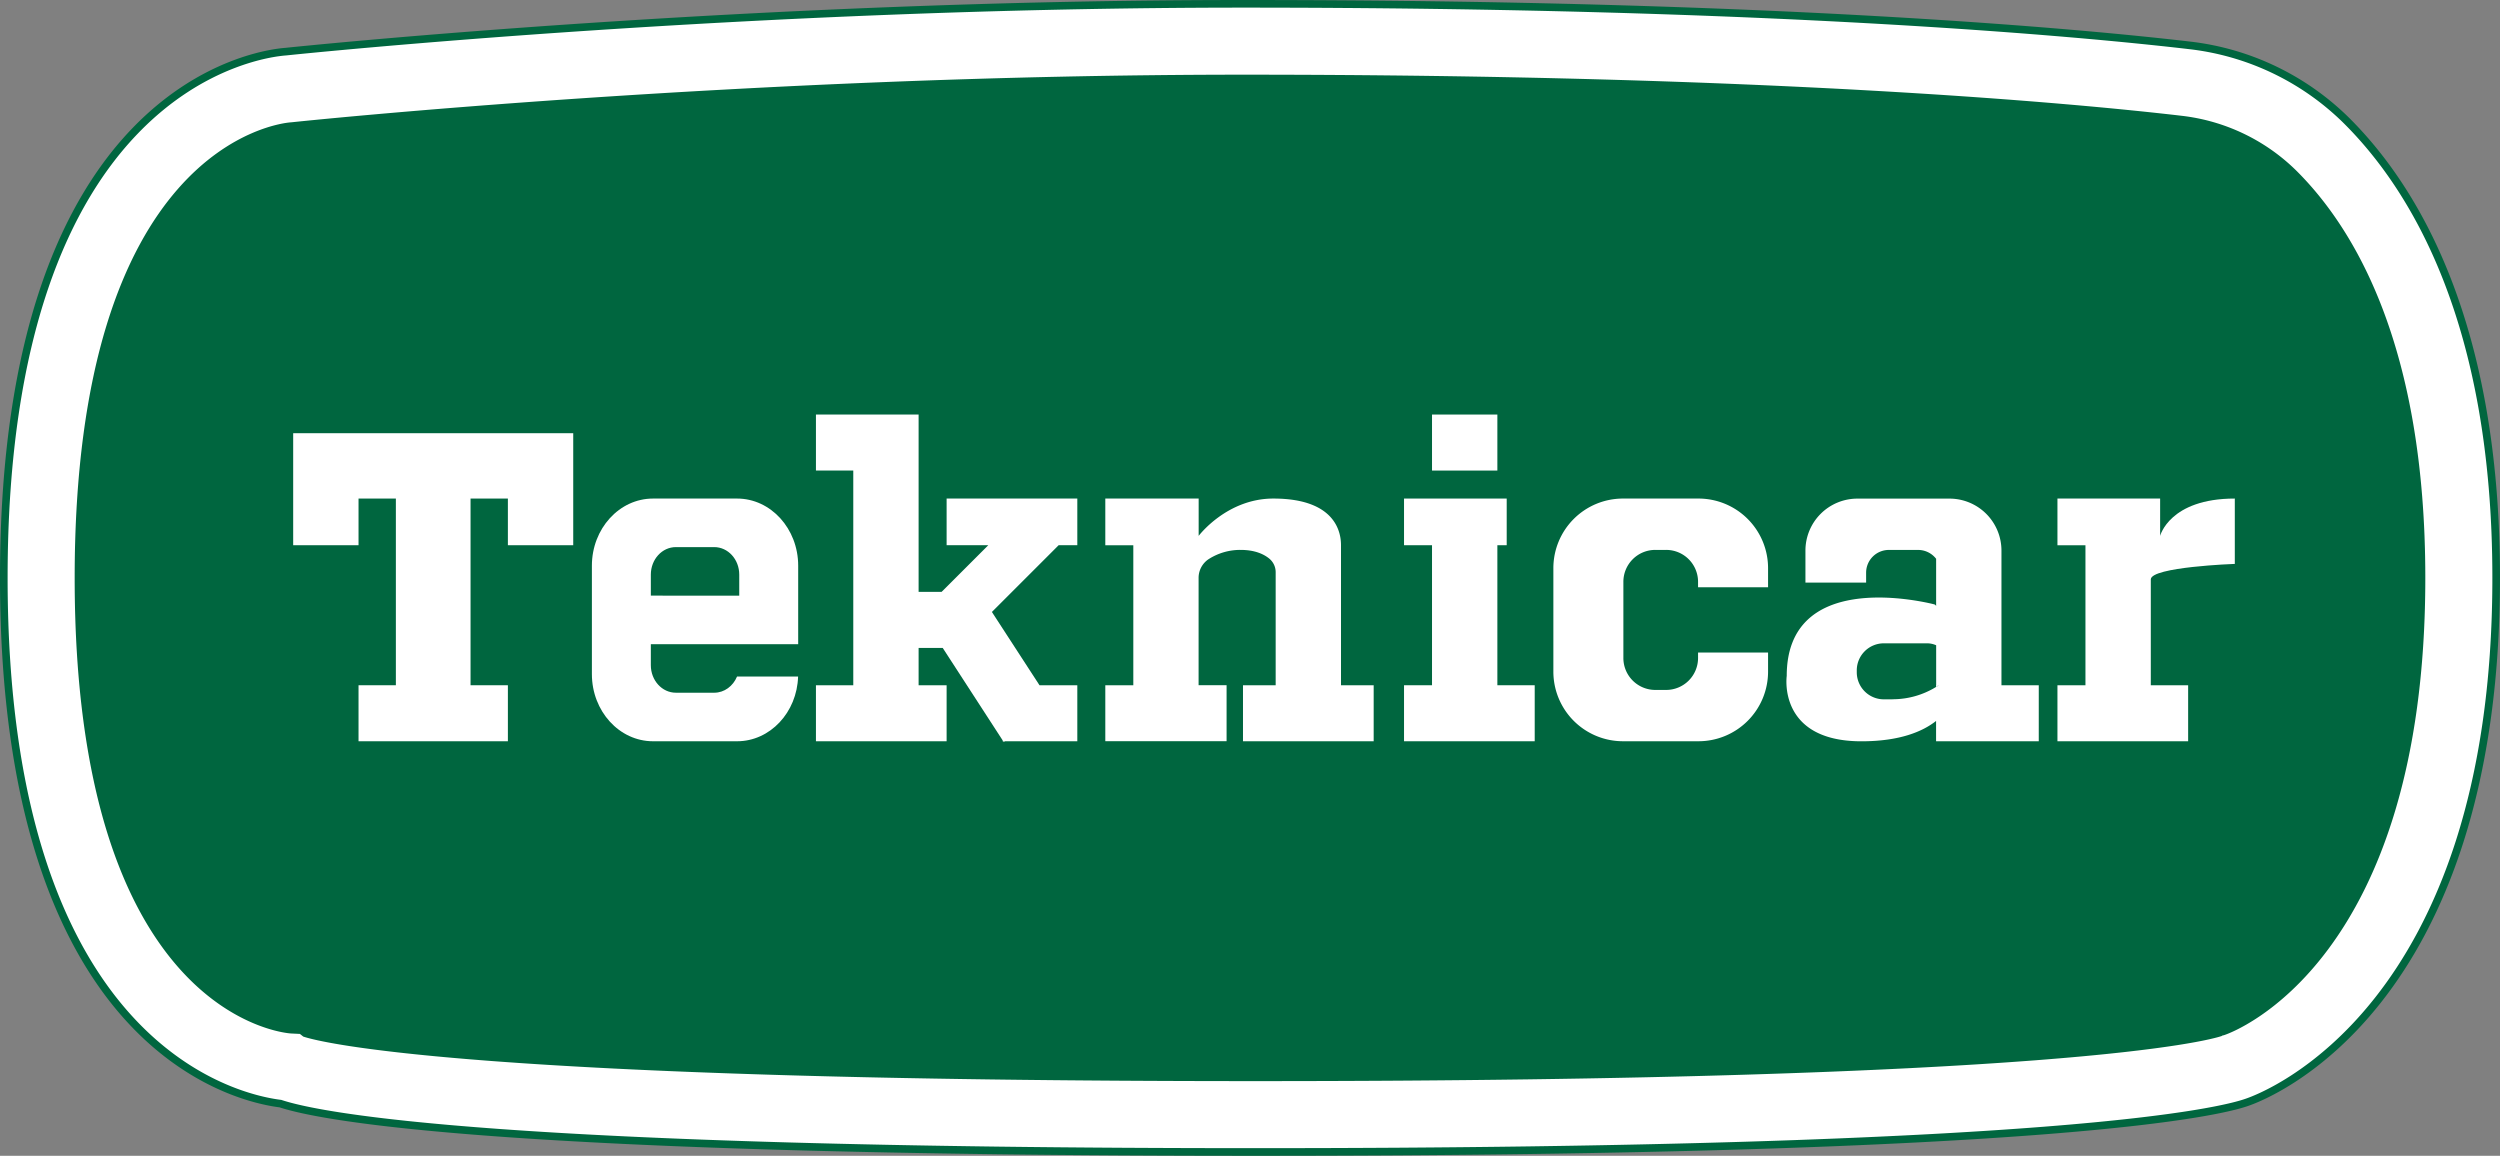
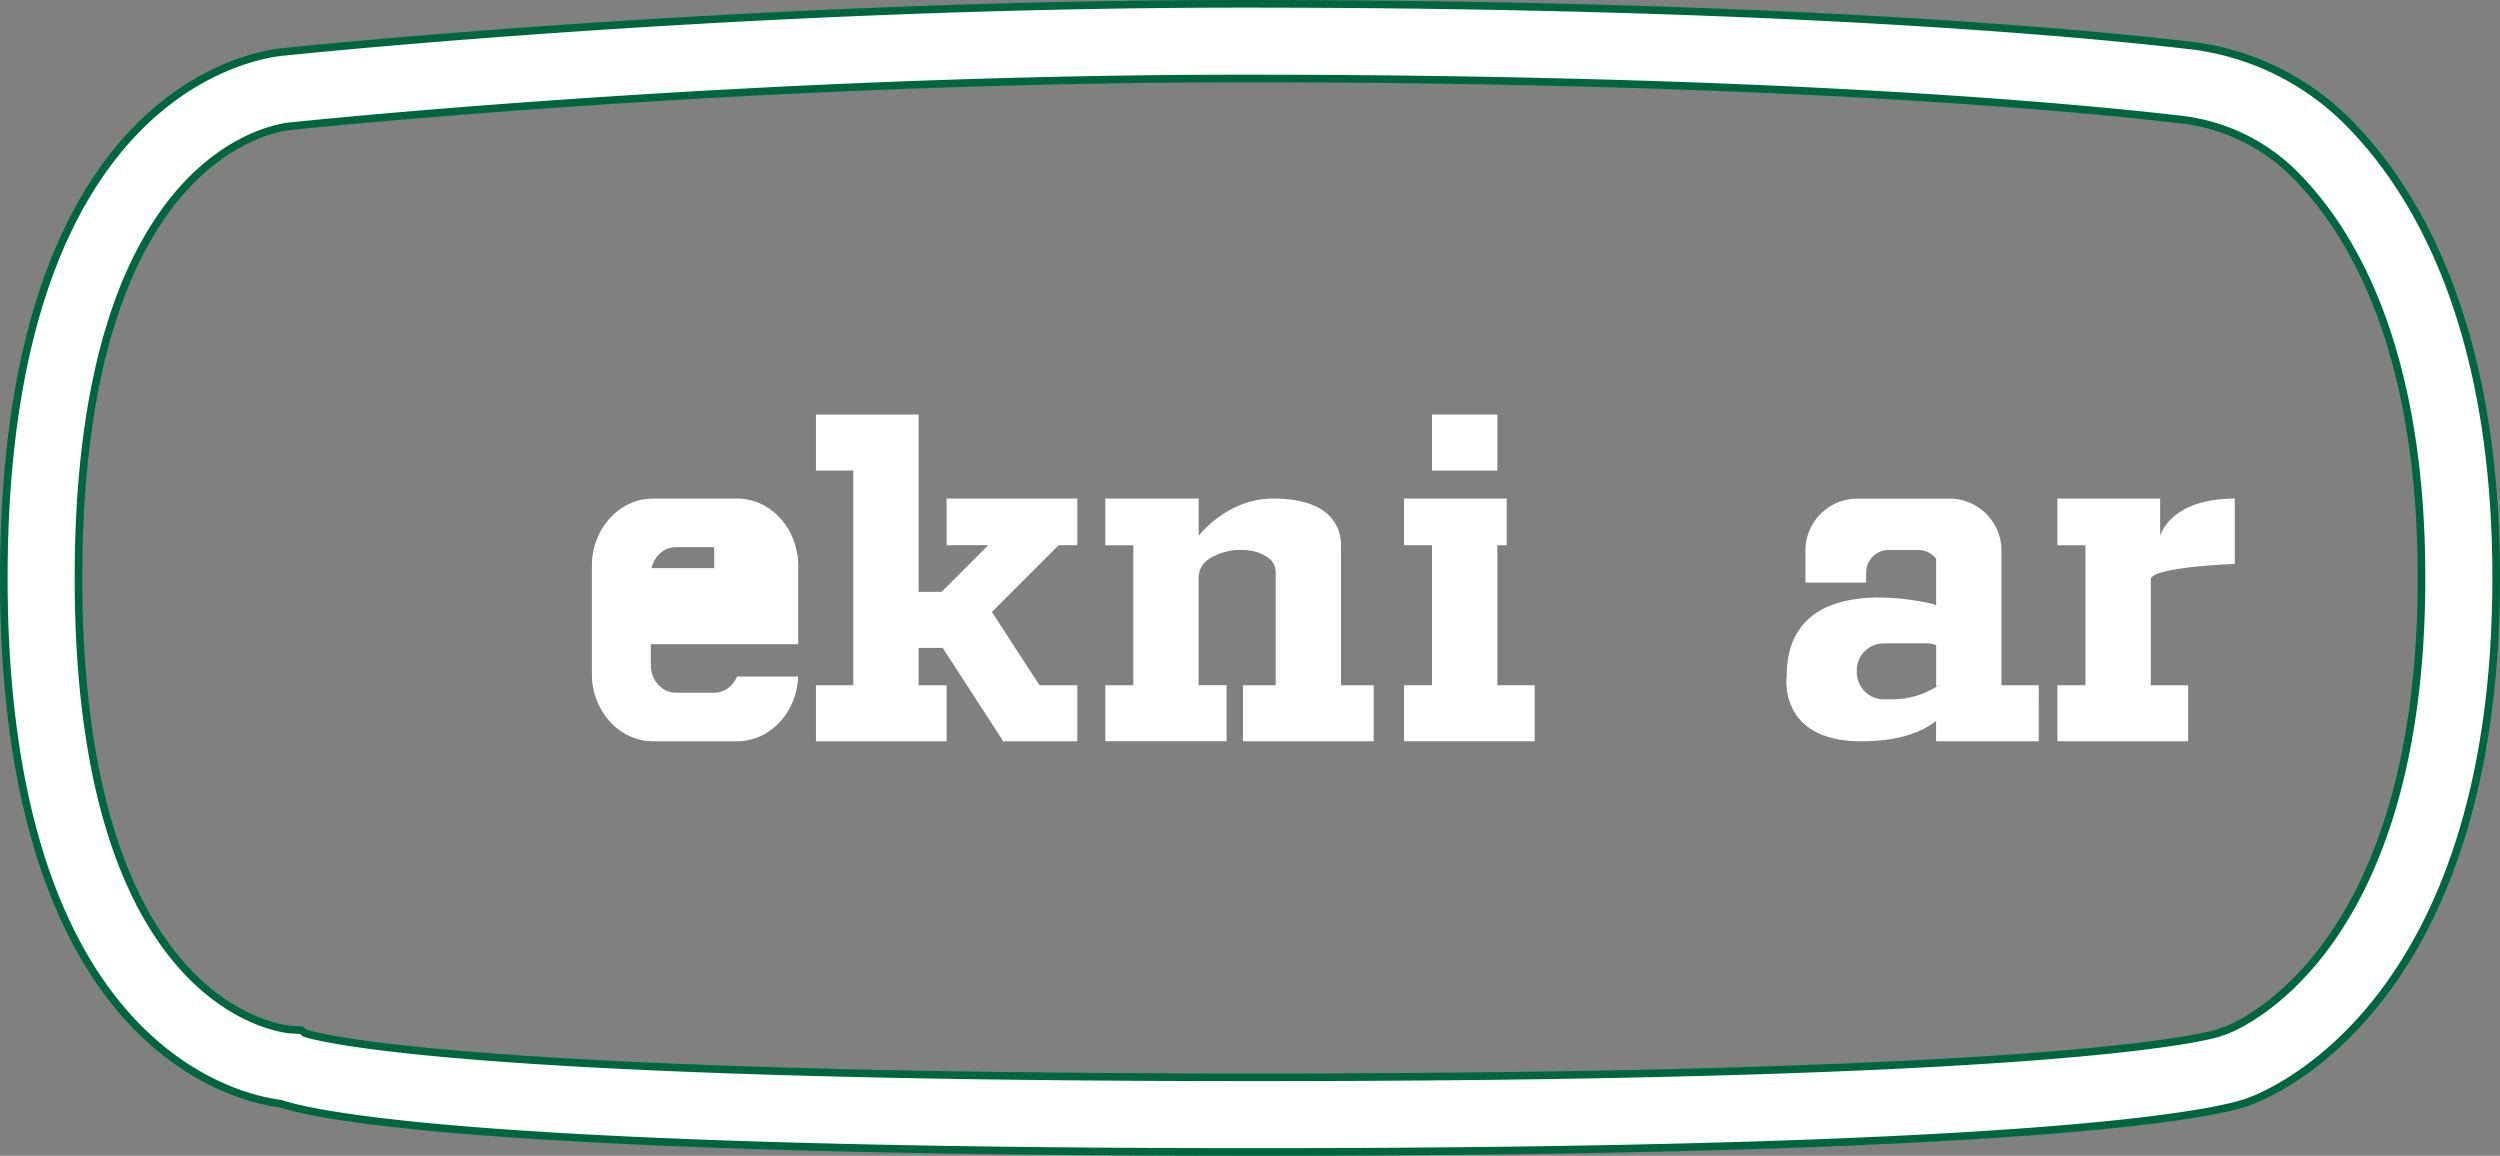
<svg xmlns="http://www.w3.org/2000/svg" viewBox="0 0 1596.87 738.26">
  <rect x="0" y="0" width="1596.87" height="738.26" fill="#808080" stroke="none" />
  <defs>
    <style>.cls-1{fill:#00663f;stroke:#fff;}.cls-1,.cls-2{stroke-miterlimit:10;stroke-width:4.87px;}.cls-2,.cls-3{fill:#fff;}.cls-2{stroke:#00663f;}</style>
  </defs>
  <g id="Layer_3_copy" data-name="Layer 3 copy">
-     <path class="cls-1" d="M233.05,205.94s286.26-30.47,610.18-30.47c336.8,0,530.36,18.11,601.39,26.41a145.22,145.22,0,0,1,85.2,40.51c40.59,39.95,89.33,120.32,89.33,275.92C1619.15,785,1476,830.69,1476,830.69s-67.8,30.47-625.25,30.47-617.72-30.47-617.72-30.47-158.2-7.62-158.2-312.38S233.05,205.94,233.05,205.94Z" transform="translate(-48.57 -149.18)" />
    <path class="cls-2" d="M850.77,885C366.2,885,253,862.51,227.71,854.12,200,850.69,51,818.28,51,518.31c0-315.36,164.63-335,180-336.13,13.39-1.4,296.88-30.56,612.23-30.56,340,0,535.78,18.58,604.15,26.56a170.12,170.12,0,0,1,99.17,47.2c44,43.31,96.45,129.28,96.45,292.93,0,276.28-148.25,331.25-159.29,335C1467.52,859,1366,885,850.77,885ZM243.46,809.12c10.63,3.4,105.44,28.19,607.31,28.19,513,0,607.17-25.79,615.83-28.58l1.69-.93.47.16c5-1.69,126.54-46.05,126.54-289.65,0-147.13-44.71-222-82.21-258.93a122.18,122.18,0,0,0-71.24-33.82c-67.55-7.89-261.1-26.24-598.62-26.24-318.84,0-604.81,30-607.66,30.34l-1.17.1c-6.68.53-135.7,14.48-135.7,288.55,0,275.38,130.24,288.16,135.79,288.57l6.55.32Zm1222.78-.19Z" transform="translate(-48.57 -149.18)" />
    <path class="cls-3" d="M814.21,491.48v6H802.82A126.1,126.1,0,0,0,814.21,491.48Z" transform="translate(-48.57 -149.18)" />
    <path class="cls-3" d="M814.21,488.5" transform="translate(-48.57 -149.18)" />
    <path class="cls-3" d="M814.21,491.48" transform="translate(-48.57 -149.18)" />
-     <path class="cls-3" d="M814.21,491.48v6H802.82A126.1,126.1,0,0,0,814.21,491.48Z" transform="translate(-48.57 -149.18)" />
    <rect class="cls-3" x="914.7" y="264.79" width="41.74" height="35.78" />
  </g>
  <g id="Layer_2_copy" data-name="Layer 2 copy">
    <polygon class="cls-3" points="640.78 473.48 640.43 473.48 640.43 472.88 640.78 473.48" />
    <polygon class="cls-3" points="641.98 473.48 641.14 474.01 640.78 473.48 641.98 473.48" />
    <path class="cls-3" d="M1286.8,586.88a9,9,0,0,1-1.55,1v-1Z" transform="translate(-48.57 -149.18)" />
-     <path class="cls-3" d="M1286.8,586.88a9,9,0,0,1-1.55,1v-1Z" transform="translate(-48.57 -149.18)" />
    <polygon class="cls-3" points="676.2 348.26 633.57 390.89 663.98 437.7 688.13 437.7 688.13 473.48 640.78 473.48 640.43 472.88 602.15 413.85 586.76 413.85 586.76 437.7 604.65 437.7 604.65 473.48 521.18 473.48 521.18 437.7 545.03 437.7 545.03 300.56 521.18 300.56 521.18 264.79 586.76 264.79 586.76 378.07 601.43 378.07 631.25 348.26 604.65 348.26 604.65 318.45 688.13 318.45 688.13 348.26 676.2 348.26" />
    <path class="cls-3" d="M926,586.88v35.78H842.53V586.88H863.4V514.69a11.21,11.21,0,0,0-4-8.63c-3.29-2.74-9-5.63-18.4-5.63a37.39,37.39,0,0,0-20.32,5.84,14.32,14.32,0,0,0-6.51,12v68.57h17.88v35.78H754.58V586.88h17.89V497.45H754.58V467.63h59.63v23.85s17.88-23.85,47.7-23.85c41.73,0,43.22,23.85,43.22,29.82v89.43Z" transform="translate(-48.57 -149.18)" />
    <polygon class="cls-3" points="980.29 437.7 980.29 473.48 896.82 473.48 896.82 437.7 914.7 437.7 914.7 348.26 896.82 348.26 896.82 318.45 962.4 318.45 962.4 348.26 956.44 348.26 956.44 437.7 980.29 437.7" />
-     <path class="cls-3" d="M558.41,560.65V510.52c0-23.66-17.5-42.89-39.06-42.89H465.7c-21.55,0-39.06,19.23-39.06,42.89v69.25c0,23.67,17.51,42.89,39.06,42.89h53.65c21.09,0,38.31-18.4,39-41.34h-39c-2.54,6.1-8.09,10.33-14.59,10.33H480.29c-8.85,0-16-7.85-16-17.57V560.65Zm-94.12-44.44c0-9.72,7.15-17.57,16-17.57h24.47c8.85,0,16,7.85,16,17.57v13.43H464.29Z" transform="translate(-48.57 -149.18)" />
-     <polygon class="cls-3" points="366.15 276.71 366.15 348.26 324.41 348.26 324.41 318.45 300.56 318.45 300.56 437.7 324.41 437.7 324.41 473.48 229.01 473.48 229.01 437.7 252.86 437.7 252.86 318.45 229.01 318.45 229.01 348.26 187.27 348.26 187.27 276.71 366.15 276.71" />
-     <path class="cls-3" d="M1133.2,524.28v-3.46a20.38,20.38,0,0,0-20.39-20.39h-6.92a20.38,20.38,0,0,0-20.39,20.39v48.65a20.39,20.39,0,0,0,20.39,20.4h6.92a20.39,20.39,0,0,0,20.39-20.4V566h44.72v12.23a44.46,44.46,0,0,1-44.42,44.42h-48.3a44.46,44.46,0,0,1-44.42-44.42V512.05a44.46,44.46,0,0,1,44.42-44.42h48.3a44.46,44.46,0,0,1,44.42,44.42v12.23Z" transform="translate(-48.57 -149.18)" />
+     <path class="cls-3" d="M558.41,560.65V510.52c0-23.66-17.5-42.89-39.06-42.89H465.7c-21.55,0-39.06,19.23-39.06,42.89v69.25c0,23.67,17.51,42.89,39.06,42.89h53.65c21.09,0,38.31-18.4,39-41.34h-39c-2.54,6.1-8.09,10.33-14.59,10.33H480.29c-8.85,0-16-7.85-16-17.57V560.65Zm-94.12-44.44c0-9.72,7.15-17.57,16-17.57h24.47v13.43H464.29Z" transform="translate(-48.57 -149.18)" />
    <path class="cls-3" d="M1422.39,519.27v67.61h23.85v35.78h-83.48V586.88h17.89V497.45h-17.89V467.63h65.59v23.85s6-23.85,47.7-23.85v41.74S1422.39,511.28,1422.39,519.27Z" transform="translate(-48.57 -149.18)" />
    <path class="cls-3" d="M1327,586.88v-86a33.19,33.19,0,0,0-33.22-33.21H1235a33.19,33.19,0,0,0-33.21,33.21V521.3h38.76V515a14.53,14.53,0,0,1,14.55-14.55h18.6a14.59,14.59,0,0,1,11.57,5.66v30.17a2,2,0,0,0-1.43-1.13c-11.87-2.92-94-20.57-94,45.79,0,0-6,41.74,47.7,41.74,24.56,0,39.17-6.26,47.7-13v13h65.59V586.88Zm-69.59,9h-5.54a17.3,17.3,0,0,1-17.29-17.29v-1.2a17.3,17.3,0,0,1,17.29-17.29h27.42a14.15,14.15,0,0,1,6,1.25v25.58h1.55a9,9,0,0,1-1.55,1A52.87,52.87,0,0,1,1257.4,595.83Z" transform="translate(-48.57 -149.18)" />
  </g>
</svg>